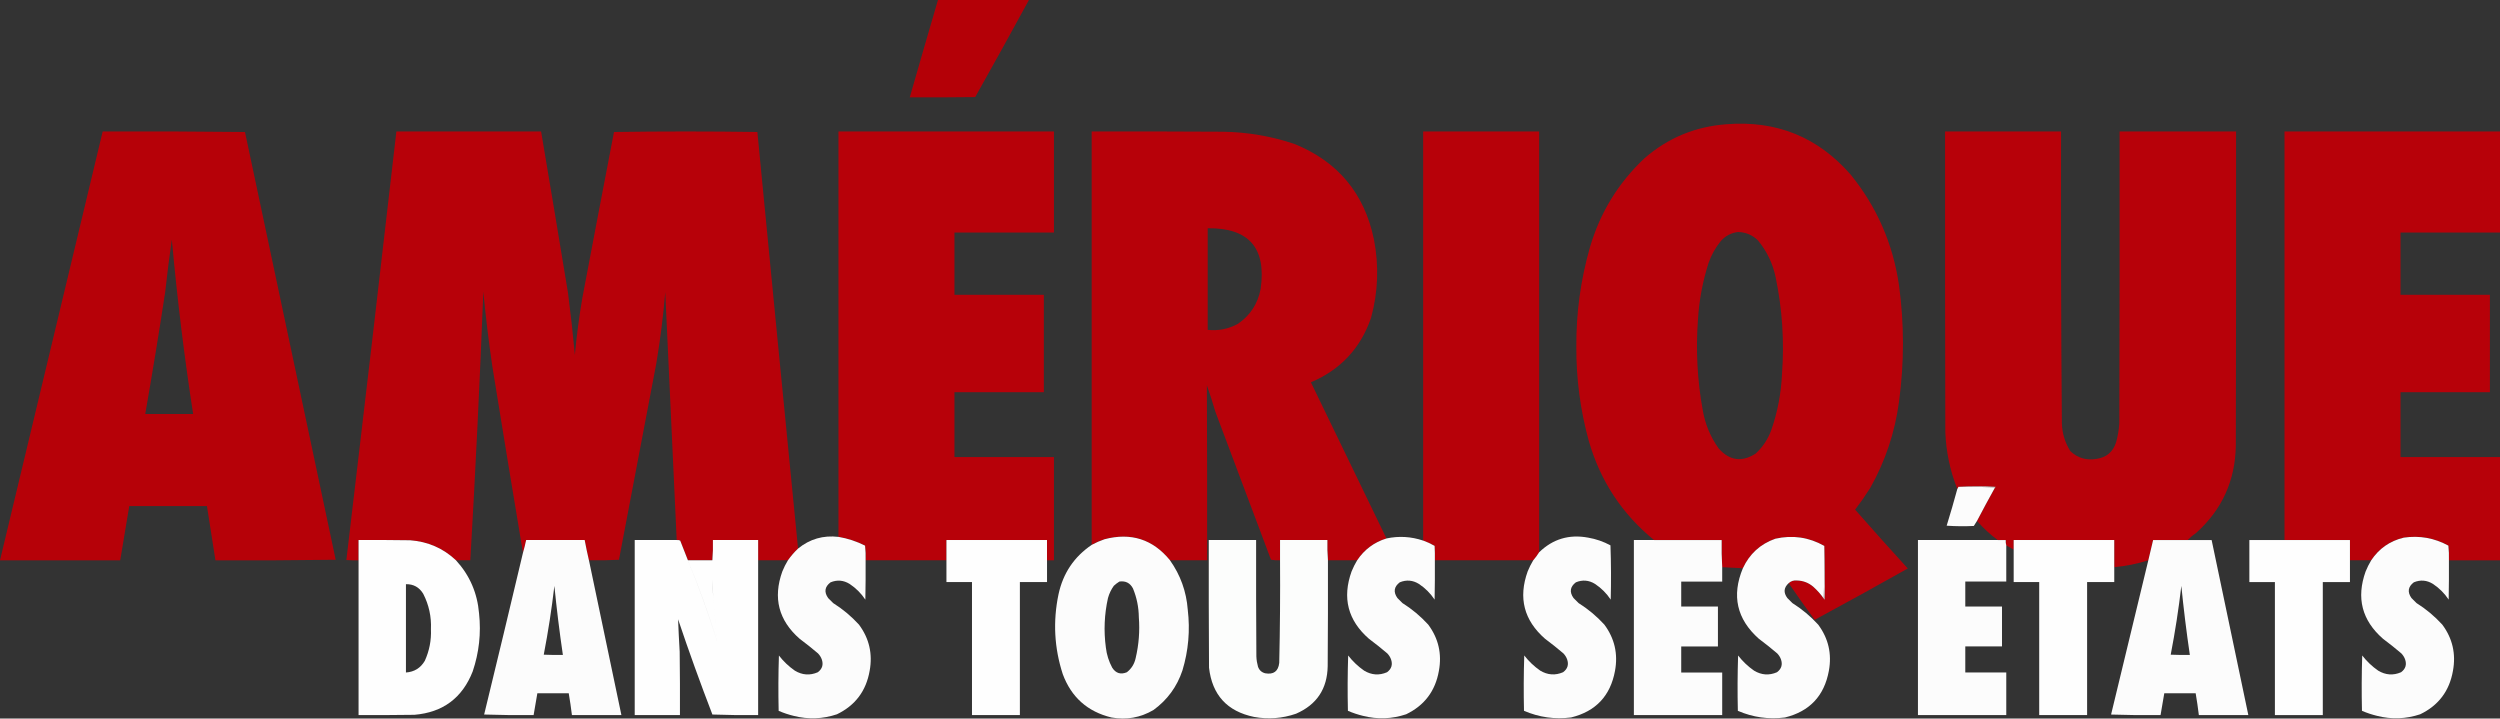
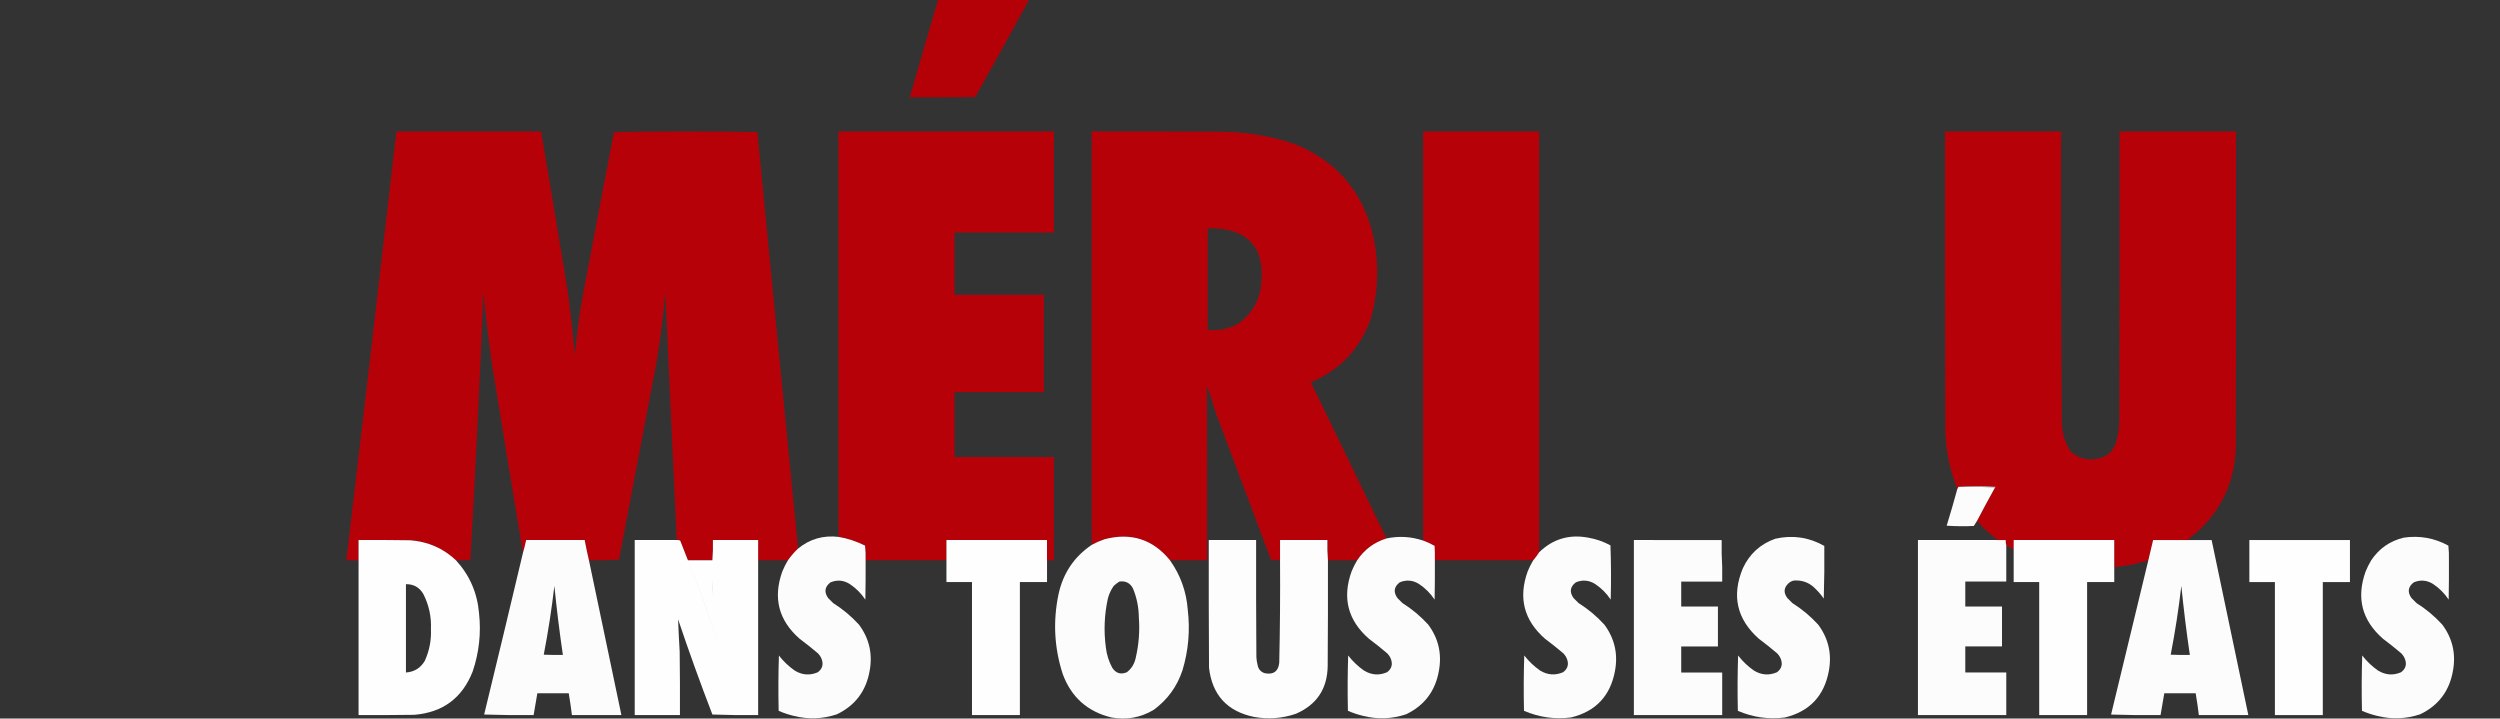
<svg xmlns="http://www.w3.org/2000/svg" id="b" data-name="Layer 2" width="871.18" height="250.39" viewBox="0 0 871.18 250.39">
  <rect x="0" y="0" width="871.18" height="250.39" fill="#333333" stroke="none" />
  <g id="c" data-name="Layer 1">
    <g>
      <path d="m326.85,0h31.7c-6.16,11.3-12.4,22.58-18.72,33.83-7.6.09-15.2.12-22.8.09,3.24-11.32,6.51-22.63,9.83-33.93h-.01Z" style="fill: #b60108; fill-rule: evenodd; isolation: isolate; opacity: .99;" />
-       <path d="m623.3,203.21c.8-.73,1.76-1.04,2.87-.93,2.14.05,4.02.76,5.65,2.13,1.41,1.25,2.64,2.64,3.71,4.17.05.15.14.27.28.37.15-6.27.12-12.51-.09-18.72-5.35-3.03-11.03-3.86-17.06-2.5-5.21,1.84-8.98,5.27-11.31,10.29-2.41-.1-4.82-.22-7.23-.37-.18-3.14-.24-6.29-.19-9.46h-23.55c-11.13-9.08-18.7-20.58-22.71-34.48-2.96-10.73-4.41-21.67-4.36-32.82-.08-11.79,1.5-23.34,4.73-34.67,3.54-12.11,9.87-22.46,19-31.05,8.16-7.11,17.68-11.06,28.55-11.87,17.43-1.4,31.86,4.44,43.29,17.52,9.14,11.24,14.76,24.1,16.87,38.56,1.84,13.53,1.84,27.07,0,40.6-1.41,10.67-4.75,20.68-10.01,30.03-1.65,2.61-3.41,5.14-5.28,7.6,6.05,6.88,12.17,13.71,18.35,20.49-10.75,6.06-21.57,12.02-32.44,17.89-3.11-4.22-6.13-8.48-9.08-12.79h.01Zm-17.61-122.36c2.67.07,4.95,1.03,6.86,2.87,3.13,3.76,5.2,8.05,6.21,12.88,2.32,11.14,3.06,22.39,2.22,33.74-.3,6.67-1.53,13.16-3.71,19.47-1.16,3.2-2.98,5.95-5.47,8.25-4.79,3.08-9.08,2.49-12.88-1.76-2.86-4.01-4.72-8.46-5.56-13.35-1.9-10.43-2.45-20.94-1.67-31.52.4-6.77,1.64-13.38,3.71-19.84.99-2.79,2.41-5.33,4.26-7.6,1.63-1.82,3.64-2.87,6.03-3.15h0Z" style="fill: #b70109; fill-rule: evenodd;" />
-       <path d="m35.78,45.81c16.54-.06,33.07,0,49.59.19,10.52,49.69,21.06,99.38,31.61,149.06-13.97.19-27.93.25-41.9.19-1.01-6.3-1.99-12.6-2.97-18.91h-27.07c-1.05,6.3-2.1,12.61-3.15,18.91H0c11.93-49.81,23.85-99.62,35.78-149.43h0Zm24.1,37.64c1.83,20.32,4.3,40.59,7.42,60.81h-16.69c2.48-14.12,4.79-28.27,6.95-42.46.67-6.14,1.44-12.26,2.32-18.35Z" style="fill: #b60108; fill-rule: evenodd;" />
      <path d="m278.09,191.16c-1.32,1.26-2.49,2.61-3.52,4.08h-10.38v-7.05h-15.76c.06,2.38,0,4.73-.19,7.05h-8.53c-.91-2.27-1.81-4.56-2.69-6.86-.38-.17-.78-.23-1.21-.19-1.32-28.79-2.65-57.59-3.99-86.39-.7,8.39-1.75,16.73-3.15,25.03-4.33,22.74-8.65,45.48-12.98,68.23-3.48.18-6.97.25-10.47.19-.55-2.32-1.04-4.66-1.48-7.05h-20.39c-.31,1.5-.68,2.98-1.11,4.45-3.61-21.59-7.16-43.22-10.66-64.89-1.28-8.69-2.33-17.4-3.15-26.14-1.21,31.22-2.73,62.43-4.54,93.62h-5.01c-4.47-4.18-9.78-6.5-15.94-6.95-5.99-.09-11.99-.12-17.98-.09v7.05c-1.42.03-2.84,0-4.26-.09,5.91-49.76,11.72-99.54,17.43-149.34h50.43c3.16,18.72,6.28,37.44,9.36,56.17.94,7.22,1.74,14.45,2.41,21.69.61-6.65,1.47-13.26,2.6-19.84,3.64-19.29,7.32-38.57,11.03-57.84,16.67-.25,33.32-.25,49.96,0,4.68,48.4,9.41,96.79,14.18,145.16h-.01Z" style="fill: #b70109; fill-rule: evenodd;" />
      <path d="m364.86,195.23v-7.05h-35.04v7.05h-28.18c.06-1.71,0-3.41-.19-5.1-2.96-1.49-6.05-2.51-9.27-3.06V45.81h75.09v35.23h-34.67v21.69h31.15v33.93h-31.15v22.62h34.67v35.97h-2.41v-.02Z" style="fill: #b70109; fill-rule: evenodd;" />
      <path d="m483.14,187.63c-4.3,1.33-7.7,3.87-10.2,7.6h-10.2c-.19-2.32-.25-4.66-.19-7.05h-16.5v7.05c-1.06.06-2.11,0-3.15-.19-6.44-17.19-12.9-34.37-19.37-51.54-.91-3.11-1.9-6.2-2.97-9.27.09,20.33.11,40.66.09,61h-12.98c-5.98-7.3-13.58-9.75-22.8-7.32-1.55.52-3.03,1.17-4.45,1.95V45.81c15.2-.03,30.4,0,45.61.09,8.57.12,16.91,1.54,25.03,4.26,15.16,6.14,24.4,17.23,27.72,33.28,1.79,9.2,1.45,18.32-1.02,27.35-3.65,10.57-10.64,18.05-20.95,22.43,8.8,18.13,17.58,36.27,26.33,54.41h0Zm-62.29-108.09c14.35-.17,20.5,6.88,18.45,21.14-.98,5.15-3.61,9.2-7.88,12.14-3.29,1.82-6.81,2.53-10.57,2.13v-35.41Z" style="fill: #b70109; fill-rule: evenodd;" />
      <path d="m536.35,192.45c-.61.98-1.29,1.91-2.04,2.78h-34.3c.03-1.67,0-3.34-.09-5.01-1.28-.75-2.6-1.36-3.99-1.85V45.81h40.42v146.65h0Z" style="fill: #b70109; fill-rule: evenodd;" />
      <path d="m762.35,188.19h-12.05c-.56,2.35-1.11,4.7-1.67,7.05-3.87,1.23-7.82,2.03-11.87,2.41v-9.46h-35.04v3.34c-.87-.5-1.73-.99-2.6-1.48-.17-.6-.23-1.22-.19-1.85h-2.78c-2.64-1.96-5.05-4.19-7.23-6.67,2.05-3.92,4.15-7.82,6.3-11.68.1,0,.16-.07.19-.19-4.36-.25-8.68-.25-12.98,0-.09.28-.22.52-.37.74-2.52-6.37-3.91-12.98-4.17-19.84-.09-34.92-.12-69.83-.09-104.75h40.42c-.09,33.93,0,67.86.28,101.78.13,3.49,1.12,6.71,2.97,9.64,2.53,2.37,5.53,3.27,8.99,2.69,3.57-.48,5.88-2.42,6.95-5.84.61-2.18.98-4.41,1.11-6.67.09-33.87.12-67.73.09-101.6h40.6c.03,36.52,0,73.05-.09,109.57-.22,12.15-4.83,22.25-13.81,30.31-1.08.74-2.07,1.57-2.97,2.5h0Z" style="fill: #b70109; fill-rule: evenodd;" />
-       <path d="m853.38,195.23c.06-1.71,0-3.41-.19-5.1-4.88-2.67-10.07-3.59-15.57-2.78-4.81,1.16-8.57,3.79-11.31,7.88h-7.42v-7.05h-22.8V45.81h75.09v35.23h-34.67v21.69h31.15v33.93h-31.15v22.62h34.67v35.97h-17.8v-.02Z" style="fill: #b70109; fill-rule: evenodd;" />
      <path d="m682.44,169.65c4.3-.25,8.62-.25,12.98,0-.02.11-.09.17-.19.19-4.23-.19-8.5-.25-12.79-.19Z" style="fill: #edd4d4; fill-rule: evenodd;" />
      <path d="m682.44,169.65c4.3-.06,8.56,0,12.79.19-2.15,3.86-4.25,7.76-6.3,11.68-.34.59-.71,1.18-1.11,1.76-3.15.15-6.31.12-9.46-.09,1.31-4.25,2.55-8.51,3.71-12.79.16-.22.28-.46.37-.74h0Z" style="fill: #fefefe; fill-rule: evenodd; isolation: isolate; opacity: .99;" />
      <path d="m292.18,187.08c3.22.55,6.31,1.57,9.27,3.06.18,1.68.24,3.38.19,5.1.03,4.57,0,9.15-.09,13.72-1.45-2.19-3.28-4.02-5.47-5.47-2.15-1.33-4.37-1.51-6.67-.56-2.03,1.55-2.3,3.37-.83,5.47.59.59,1.17,1.17,1.76,1.76,3.32,2.08,6.32,4.59,8.99,7.51,3.57,4.81,4.81,10.18,3.71,16.13-1.23,7-5.03,12.04-11.4,15.11-4.94,1.65-9.95,1.84-15.02.56-1.82-.44-3.58-1.03-5.28-1.76-.15-6.43-.12-12.86.09-19.28,1.58,2.04,3.44,3.81,5.56,5.28,2.58,1.55,5.24,1.74,7.97.56,1.59-1.17,2.05-2.68,1.39-4.54-.29-.77-.73-1.45-1.3-2.04-2.08-1.77-4.21-3.47-6.4-5.1-7.33-6.42-9.34-14.24-6.03-23.45.55-1.36,1.2-2.65,1.95-3.89,1.03-1.46,2.2-2.82,3.52-4.08,4.09-3.34,8.79-4.7,14.09-4.08h0Z" style="fill: #fefefe; fill-rule: evenodd; isolation: isolate; opacity: .99;" />
      <path d="m407.69,195.23c3.66,5.14,5.73,10.89,6.21,17.24.85,7.18.24,14.23-1.85,21.14-1.9,5.7-5.27,10.3-10.1,13.81-4.55,2.67-9.43,3.54-14.65,2.6-8.32-2.02-13.98-7.06-16.96-15.11-2.96-9.13-3.45-18.4-1.48-27.81,1.58-7.34,5.44-13.09,11.59-17.24,1.42-.77,2.9-1.42,4.45-1.95,9.23-2.42,16.83.02,22.8,7.32h0Zm-17.61,7.42c2.15-.3,3.73.5,4.73,2.41,1.32,3.2,2,6.54,2.04,10.01.37,4.82,0,9.58-1.11,14.28-.44,2.02-1.46,3.66-3.06,4.91-2.14.89-3.84.37-5.1-1.58-1.19-2.2-1.93-4.55-2.22-7.05-.78-5.8-.53-11.54.74-17.24.43-1.55,1.11-2.97,2.04-4.26.61-.57,1.26-1.06,1.95-1.48h-.01Z" style="fill: #fefefe; fill-rule: evenodd; isolation: isolate; opacity: .99;" />
      <path d="m495.93,188.37c1.38.49,2.71,1.11,3.99,1.85.09,1.67.12,3.34.09,5.01.03,4.57,0,9.15-.09,13.72-1.45-2.19-3.28-4.02-5.47-5.47-2.15-1.33-4.37-1.51-6.67-.56-2.03,1.55-2.3,3.37-.83,5.47.59.59,1.17,1.17,1.76,1.76,3.32,2.08,6.32,4.59,8.99,7.51,3.57,4.81,4.81,10.18,3.71,16.13-1.23,7-5.03,12.04-11.4,15.11-4.94,1.65-9.95,1.84-15.02.56-1.82-.44-3.58-1.03-5.28-1.76-.15-6.43-.12-12.86.09-19.28,1.58,2.04,3.44,3.81,5.56,5.28,2.58,1.55,5.24,1.74,7.97.56,1.59-1.17,2.05-2.68,1.39-4.54-.29-.77-.73-1.45-1.3-2.04-2.08-1.77-4.21-3.47-6.4-5.1-7.33-6.42-9.34-14.24-6.03-23.45.55-1.36,1.2-2.65,1.95-3.89,2.5-3.73,5.9-6.27,10.2-7.6,4.33-.92,8.59-.67,12.79.74h0Z" style="fill: #fefefe; fill-rule: evenodd; isolation: isolate; opacity: .99;" />
      <path d="m534.31,195.23c.75-.87,1.43-1.8,2.04-2.78,4.77-4.63,10.46-6.33,17.06-5.1,2.74.47,5.34,1.37,7.79,2.69.22,6.3.25,12.61.09,18.91-1.45-2.19-3.28-4.02-5.47-5.47-2.15-1.33-4.37-1.51-6.67-.56-2.03,1.55-2.3,3.37-.83,5.47.59.59,1.17,1.17,1.76,1.76,3.32,2.08,6.32,4.59,8.99,7.51,3.57,4.81,4.81,10.18,3.71,16.13-1.61,8.71-6.71,14.12-15.3,16.22-5.68.73-11.15-.05-16.41-2.32-.15-6.43-.12-12.86.09-19.28,1.58,2.04,3.44,3.81,5.56,5.28,2.58,1.55,5.24,1.74,7.97.56,1.59-1.17,2.05-2.68,1.39-4.54-.29-.77-.73-1.45-1.3-2.04-2.08-1.77-4.21-3.47-6.4-5.1-7.33-6.42-9.34-14.24-6.03-23.45.55-1.36,1.2-2.65,1.95-3.89h0Z" style="fill: #fefefe; fill-rule: evenodd; isolation: isolate; opacity: .99;" />
      <path d="m635.72,190.23c.06,6.15,0,12.27-.19,18.35-1.06-1.53-2.3-2.92-3.71-4.17-1.63-1.37-3.52-2.08-5.65-2.13-1.12-.11-2.07.2-2.87.93-1.72,1.56-1.87,3.29-.46,5.19.59.59,1.17,1.17,1.76,1.76,3.32,2.08,6.32,4.59,8.99,7.51,3.57,4.81,4.81,10.18,3.71,16.13-1.61,8.71-6.71,14.12-15.3,16.22-5.68.73-11.15-.05-16.41-2.32-.15-6.43-.12-12.86.09-19.28,1.58,2.04,3.44,3.81,5.56,5.28,2.58,1.55,5.24,1.74,7.97.56,1.59-1.17,2.05-2.68,1.39-4.54-.29-.77-.73-1.45-1.3-2.04-2.08-1.77-4.21-3.47-6.4-5.1-7.68-6.84-9.53-15.03-5.56-24.56,2.33-5.02,6.1-8.45,11.31-10.29,6.02-1.36,11.71-.52,17.06,2.5h.01Z" style="fill: #fefefe; fill-rule: evenodd; isolation: isolate; opacity: .99;" />
      <path d="m853.38,195.23c.03,4.57,0,9.15-.09,13.72-1.45-2.19-3.28-4.02-5.47-5.47-2.15-1.33-4.37-1.51-6.67-.56-2.03,1.55-2.3,3.37-.83,5.47.59.59,1.17,1.17,1.76,1.76,3.32,2.08,6.32,4.59,8.99,7.51,3.57,4.81,4.81,10.18,3.71,16.13-1.23,7-5.03,12.04-11.4,15.11-4.94,1.65-9.95,1.84-15.02.56-1.82-.44-3.58-1.03-5.28-1.76-.15-6.43-.12-12.86.09-19.28,1.58,2.04,3.44,3.81,5.56,5.28,2.58,1.55,5.24,1.74,7.97.56,1.59-1.17,2.05-2.68,1.39-4.54-.29-.77-.73-1.45-1.3-2.04-2.08-1.77-4.21-3.47-6.4-5.1-7.33-6.42-9.34-14.24-6.03-23.45.55-1.36,1.2-2.65,1.95-3.89,2.73-4.09,6.5-6.72,11.31-7.88,5.5-.81,10.69.11,15.57,2.78.18,1.68.24,3.38.19,5.1h0Z" style="fill: #fefefe; fill-rule: evenodd; isolation: isolate; opacity: .99;" />
      <path d="m158.88,195.23c4.79,5.23,7.47,11.41,8.06,18.54.74,6.9,0,13.64-2.22,20.21-3.62,9.24-10.39,14.28-20.3,15.11-6.49.09-12.98.12-19.47.09v-61c6-.03,11.99,0,17.98.09,6.16.46,11.48,2.77,15.94,6.95h.01Zm-17.43,8.34c2.64-.05,4.65,1.07,6.03,3.34,1.98,3.86,2.88,7.97,2.69,12.33.17,3.85-.55,7.53-2.13,11.03-1.48,2.52-3.67,3.87-6.58,4.08v-30.78h0Z" style="fill: #fefefe; fill-rule: evenodd;" />
      <path d="m205.23,195.23c3.8,17.98,7.57,35.96,11.31,53.95h-17.24c-.31-2.54-.68-5.08-1.11-7.6h-10.94c-.41,2.54-.85,5.07-1.3,7.6-5.75.06-11.5,0-17.24-.19,4.57-18.77,9.08-37.56,13.53-56.36.43-1.46.8-2.95,1.11-4.45h20.39c.44,2.38.94,4.73,1.48,7.05h.01Zm-12.05,8.9c.8,8.03,1.79,16.06,2.97,24.1-2.22.03-4.45,0-6.67-.09,1.54-7.95,2.77-15.95,3.71-24.01h-.01Z" style="fill: #fefefe; fill-rule: evenodd; isolation: isolate; opacity: .99;" />
      <path d="m235.82,188.19c.42-.05.83,0,1.21.19.88,2.3,1.78,4.58,2.69,6.86,3.78,9.17,7.15,18.5,10.1,27.99-.45-5-.89-10-1.3-15.02-.23-4.32-.32-8.65-.28-12.98.19-2.32.25-4.66.19-7.05h15.76v61c-5.32.06-10.63,0-15.94-.19-4.22-10.97-8.21-22.03-11.96-33.19.15,3.77.33,7.54.56,11.31.09,7.35.12,14.71.09,22.06h-15.76v-61h14.65v.02Zm3.89,7.05h8.53c-.04,4.33.05,8.65.28,12.98.41,5.01.84,10.02,1.3,15.02-2.96-9.49-6.33-18.83-10.1-27.99h0Z" style="fill: #fefefe; fill-rule: evenodd;" />
      <path d="m364.86,195.23v7.6h-9.46v46.35h-16.69v-46.35h-8.9v-14.65h35.04v7.05h0Z" style="fill: #fefefe; fill-rule: evenodd;" />
      <path d="m446.06,195.23v-7.05h16.5c-.06,2.38,0,4.73.19,7.05.03,12.3,0,24.6-.09,36.89-.13,7.91-3.8,13.44-11.03,16.59-4.78,1.65-9.66,2.02-14.65,1.11-9.36-1.94-14.58-7.66-15.67-17.15-.09-14.83-.12-29.66-.09-44.49h16.5c-.03,13.53,0,27.07.09,40.6.05,1.2.24,2.37.56,3.52.42,1.22,1.25,1.99,2.5,2.32,2.93.53,4.57-.68,4.91-3.62.27-11.92.36-23.85.28-35.78h0Z" style="fill: #fefffe; fill-rule: evenodd; isolation: isolate; opacity: .99;" />
      <path d="m576.4,188.19h23.55c-.06,3.17,0,6.32.19,9.46v5.01h-14.28v8.71h12.79v13.9h-12.79v9.08h14.28v14.83h-30.78v-61h7.05,0Z" style="fill: #fefefe; fill-rule: evenodd; isolation: isolate; opacity: .99;" />
      <path d="m696.16,188.19h2.78c-.05.64.02,1.26.19,1.85v12.61h-14.28v8.71h12.79v13.9h-12.79v9.08h14.28v14.83h-30.78v-61h27.81v.02Z" style="fill: #fefefe; fill-rule: evenodd; isolation: isolate; opacity: .99;" />
      <path d="m736.76,197.64v5.19h-9.46v46.35h-16.69v-46.35h-8.9v-14.65h35.04v9.46h.01Z" style="fill: #fefefe; fill-rule: evenodd;" />
      <path d="m762.35,188.19h8.34c4.29,20.33,8.55,40.66,12.79,61h-17.24c-.31-2.54-.68-5.08-1.11-7.6h-10.94c-.41,2.54-.85,5.07-1.3,7.6-5.75.06-11.5,0-17.24-.19,4.33-17.93,8.65-35.85,12.98-53.76.56-2.35,1.11-4.7,1.67-7.05h12.05Zm-2.22,15.94c.8,8.03,1.79,16.06,2.97,24.1-2.22.03-4.45,0-6.67-.09,1.54-7.95,2.77-15.95,3.71-24.01h-.01Z" style="fill: #fefefe; fill-rule: evenodd; isolation: isolate; opacity: .99;" />
      <path d="m796.09,188.19h22.8v14.65h-9.46v46.35h-16.69v-46.35h-8.9v-14.65h12.25Z" style="fill: #fefefe; fill-rule: evenodd;" />
-       <path d="m635.72,190.23c.22,6.21.25,12.45.09,18.72-.13-.1-.23-.22-.28-.37.19-6.09.25-12.2.19-18.35Z" style="fill: #edd3d3; fill-rule: evenodd;" />
    </g>
  </g>
</svg>